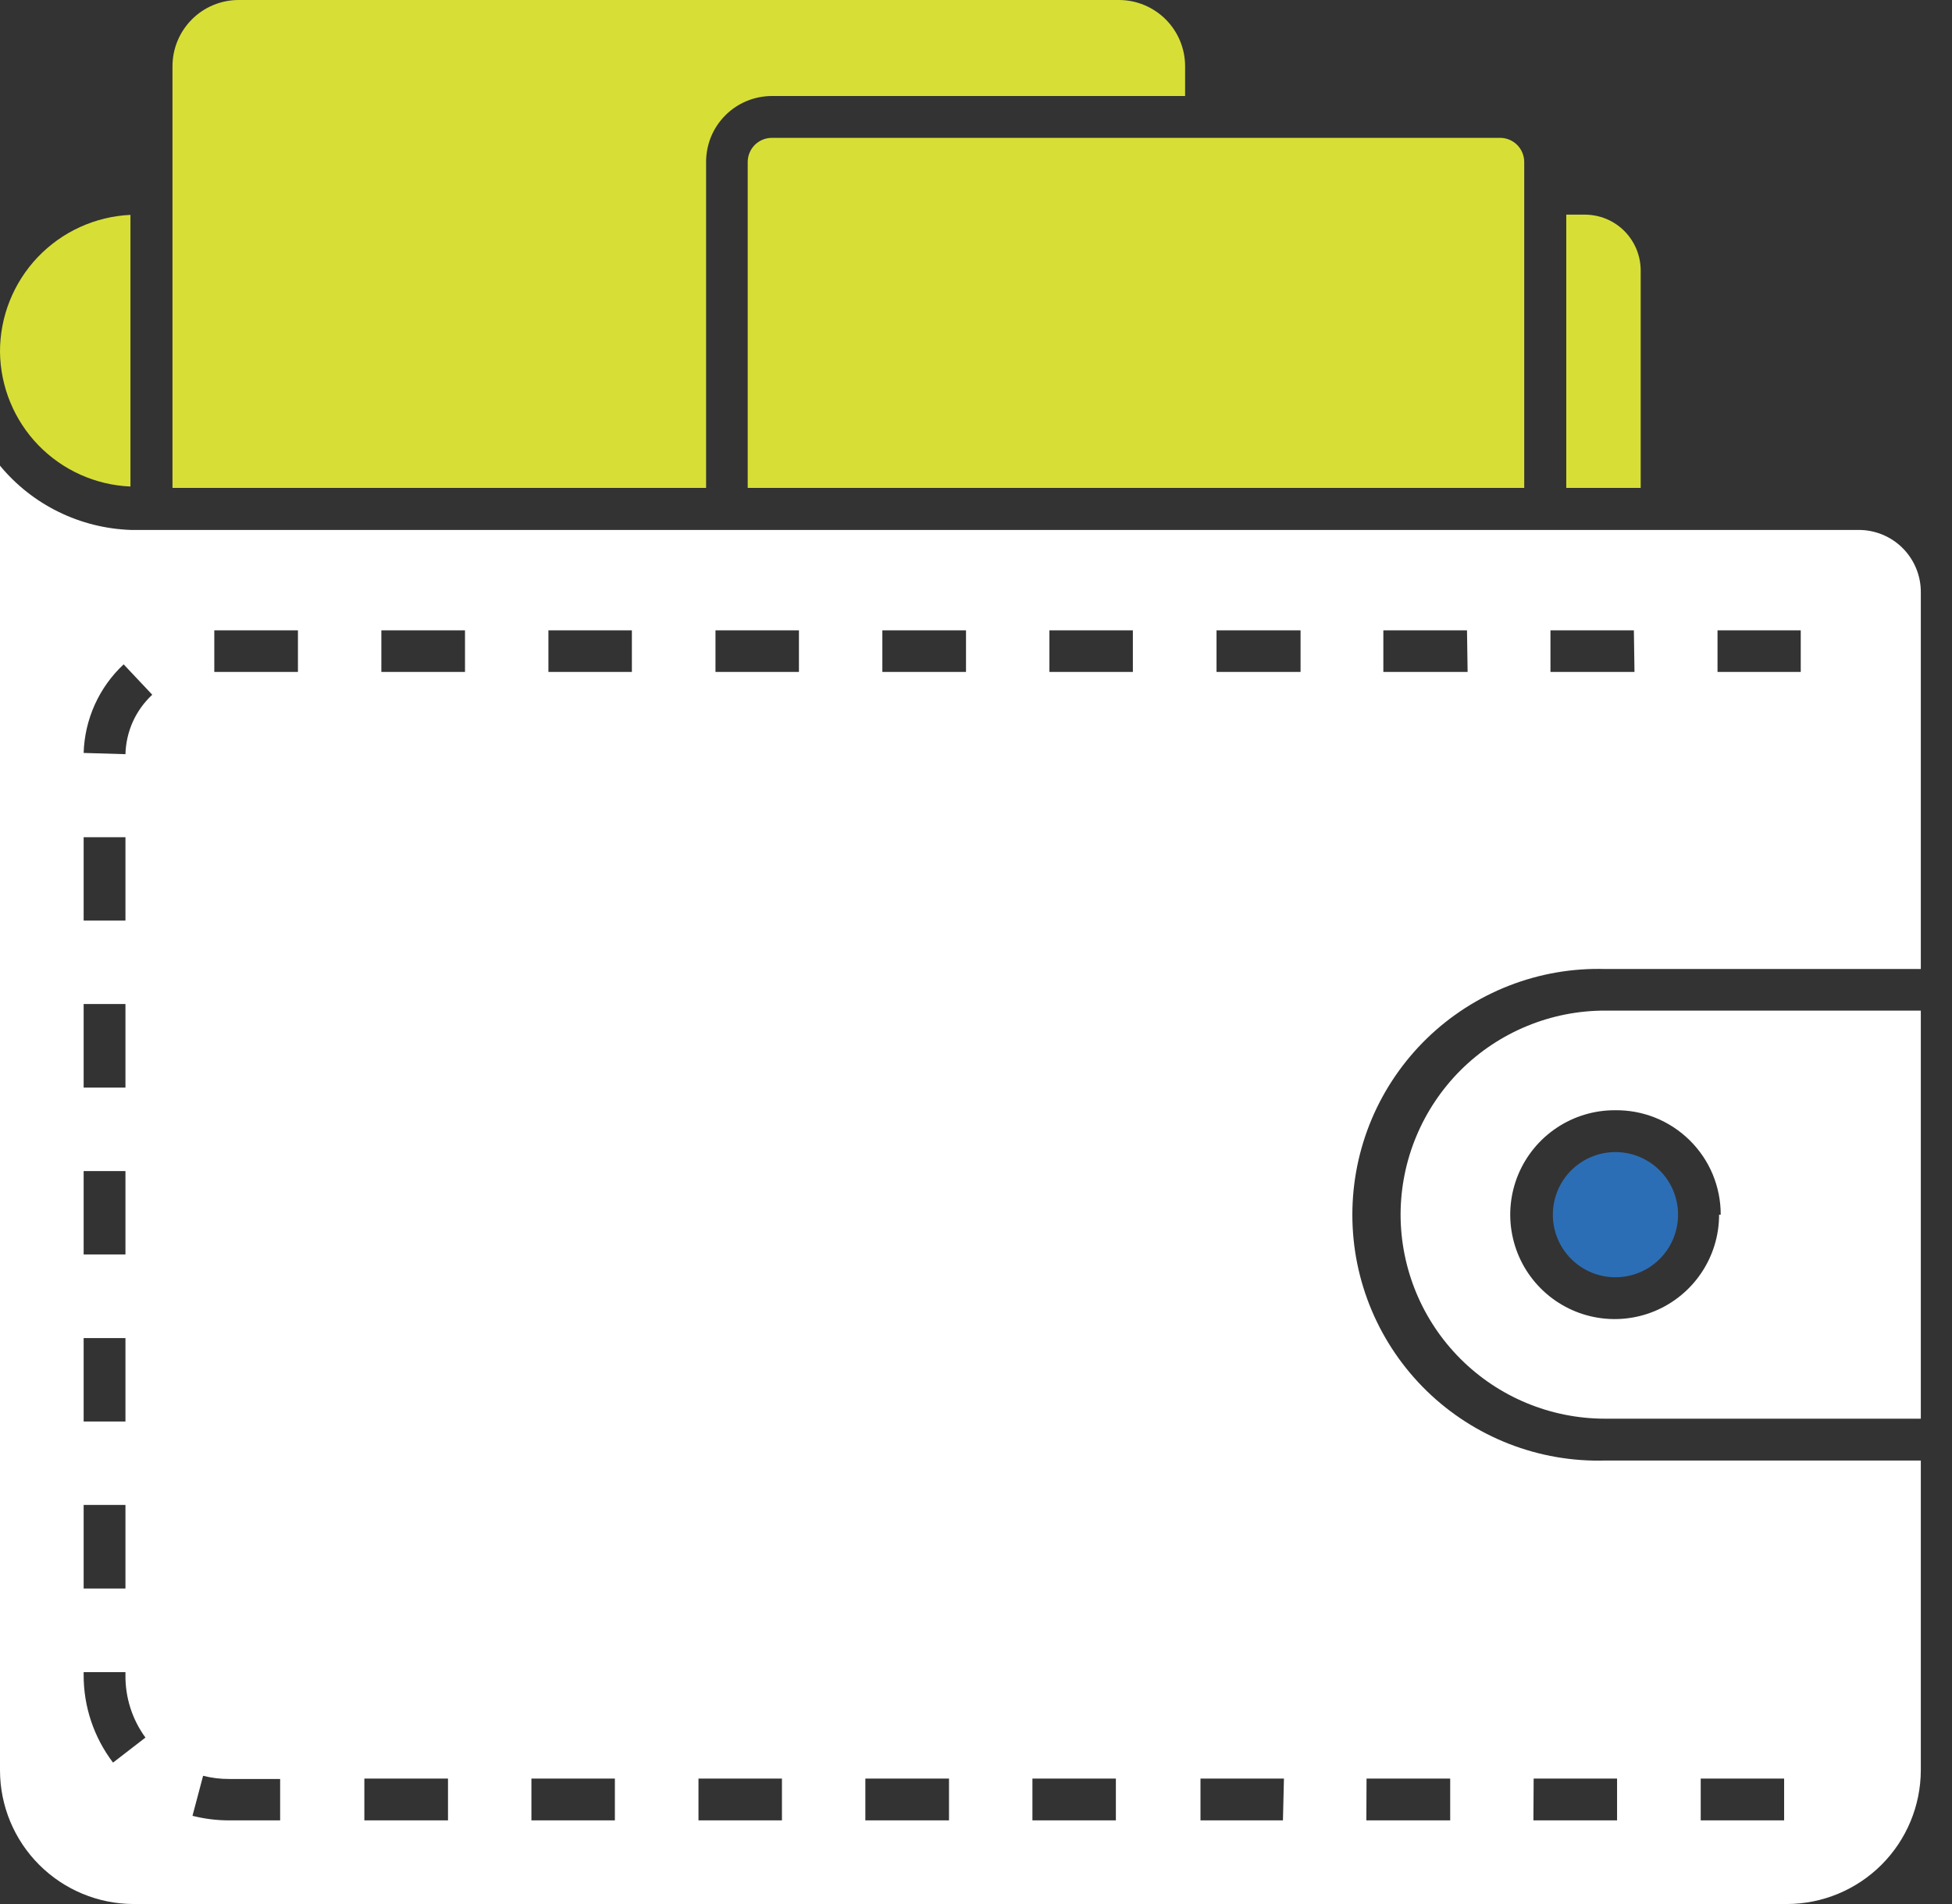
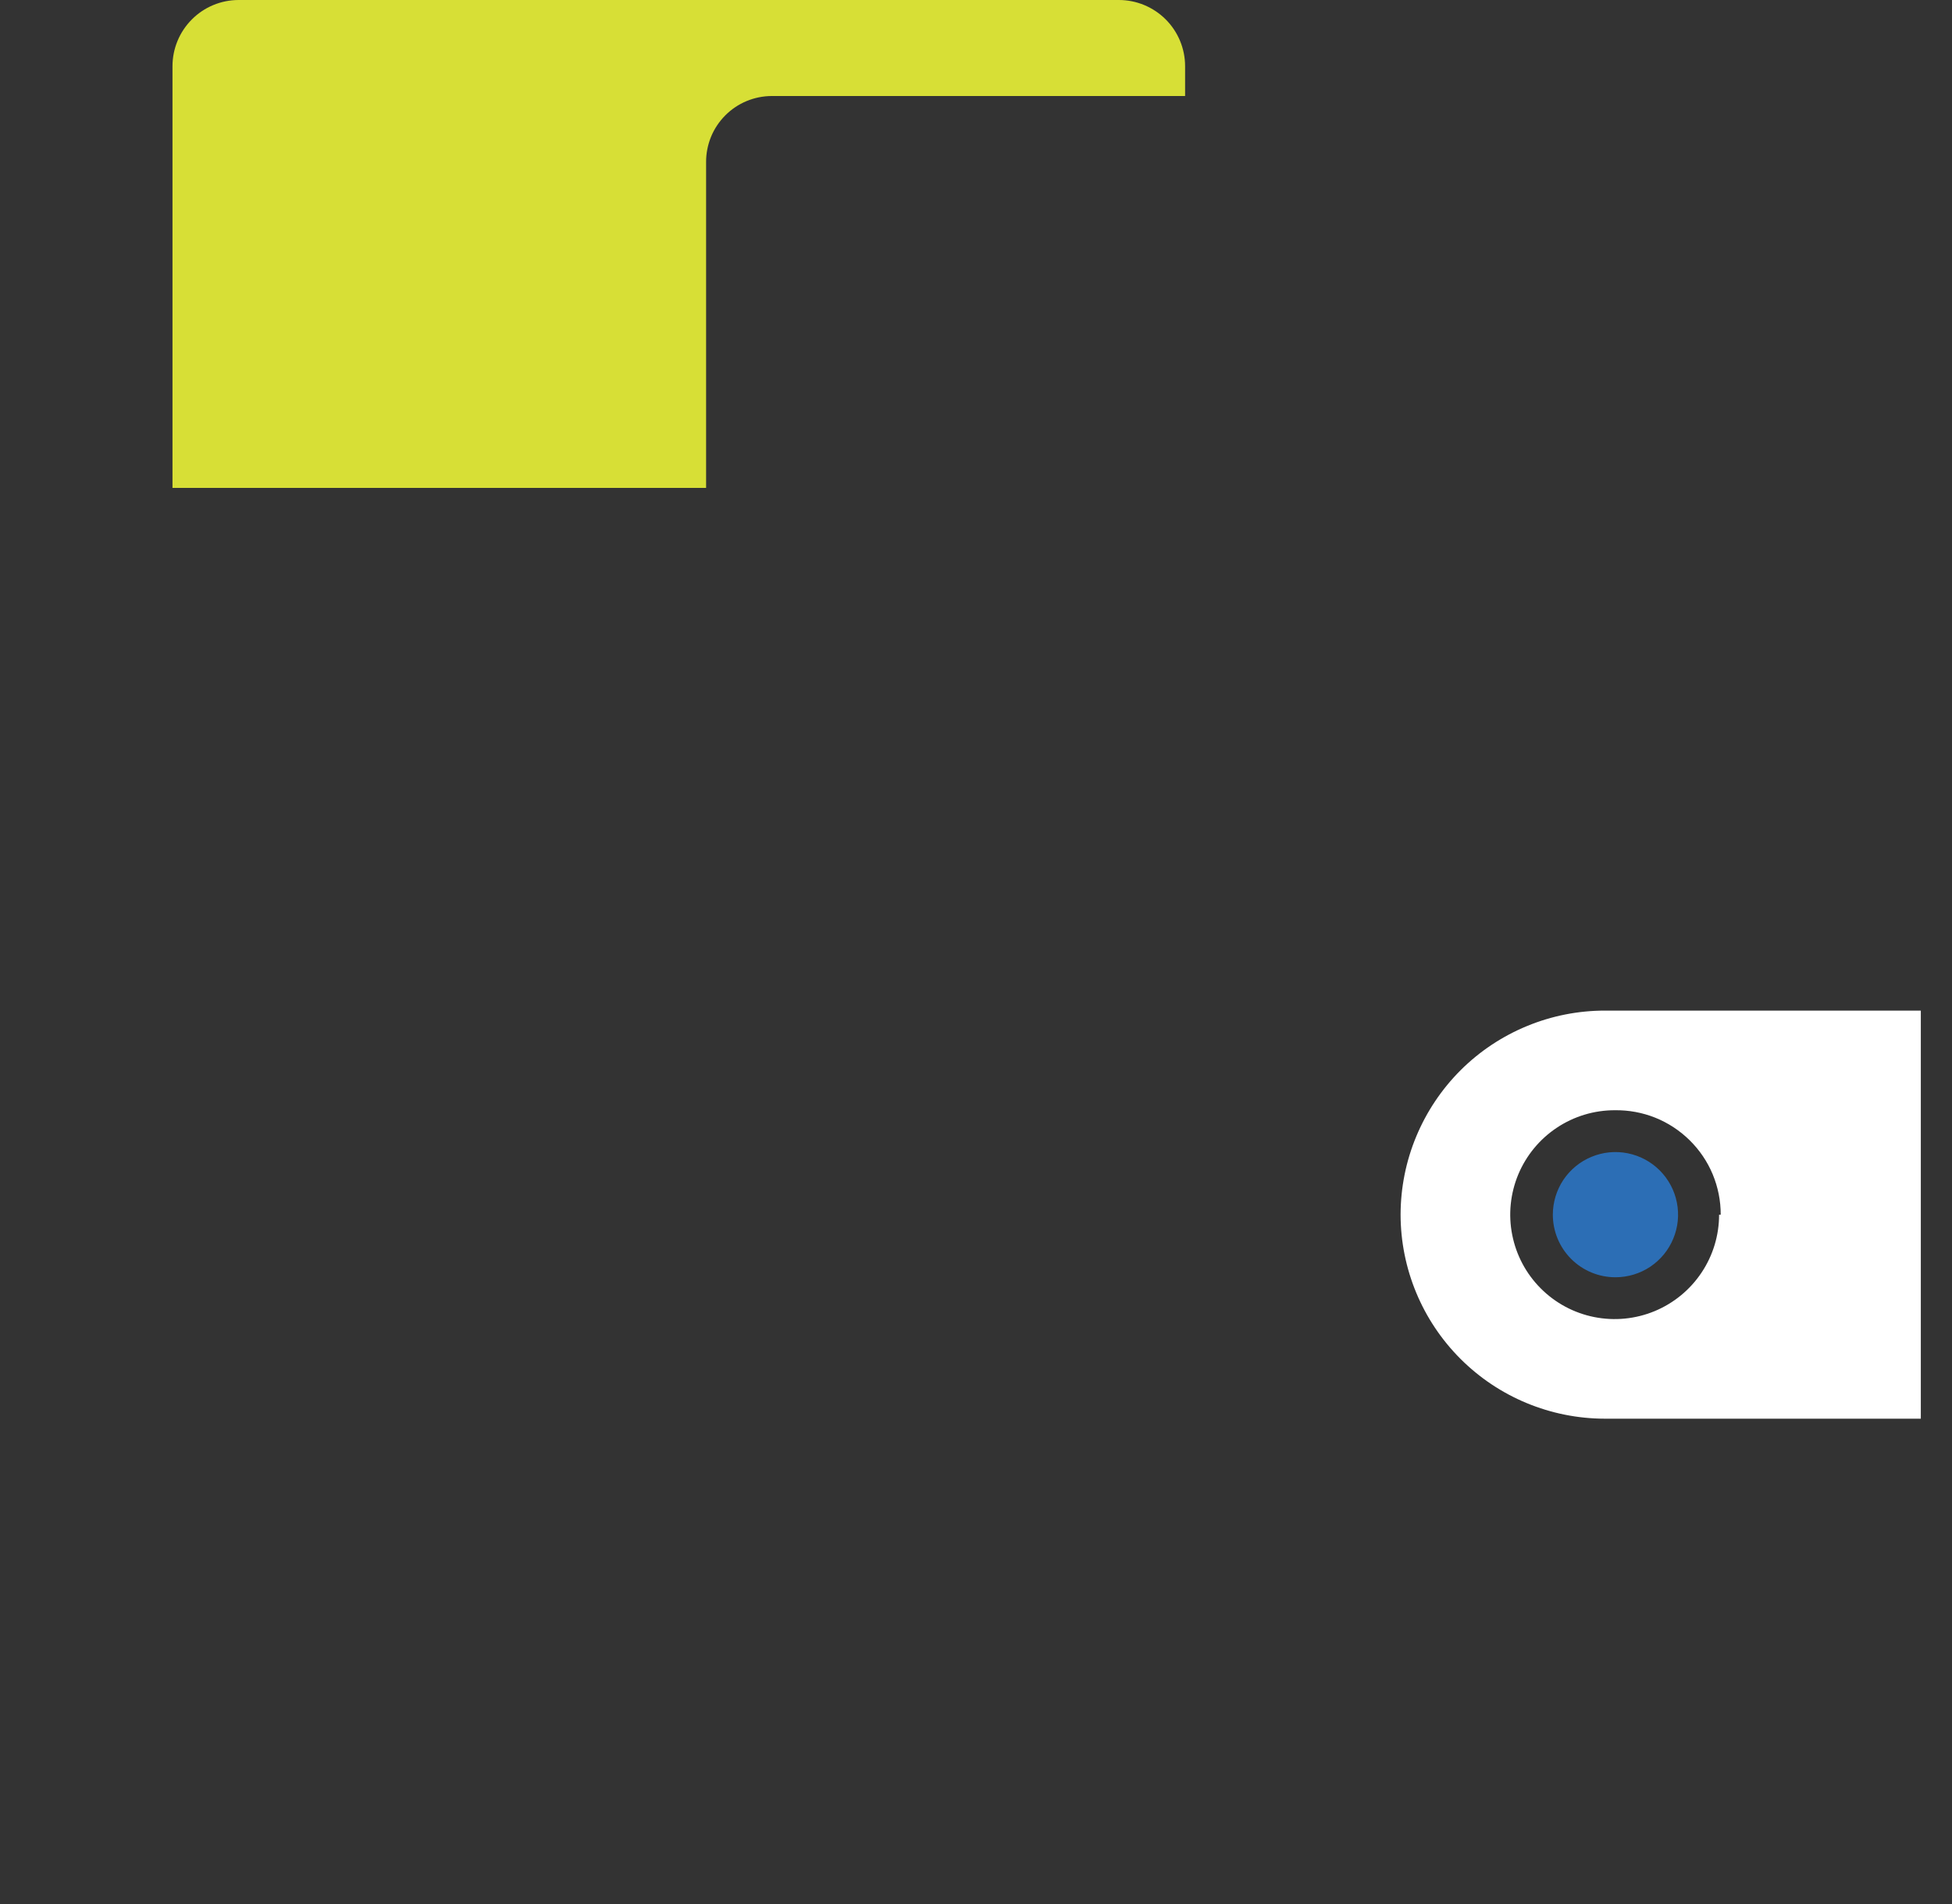
<svg xmlns="http://www.w3.org/2000/svg" width="41" height="40" viewBox="0 0 41 40" fill="none">
  <rect x="0" y="0" width="41" height="40" fill="#333333" stroke="none" />
-   <path d="M9.40767e-06 7.392C0.008 8.125 0.297 8.827 0.806 9.353C1.316 9.879 2.008 10.19 2.74 10.221V4.514C2.001 4.548 1.303 4.867 0.792 5.403C0.282 5.94 -0.002 6.652 9.40767e-06 7.392Z" fill="#D7DF36" />
  <path d="M14.831 3.404C14.83 3.223 14.866 3.043 14.934 2.875C15.003 2.707 15.105 2.554 15.233 2.425C15.361 2.296 15.513 2.194 15.68 2.124C15.848 2.054 16.028 2.018 16.209 2.017H24.892V1.391C24.892 1.022 24.745 0.668 24.484 0.407C24.223 0.147 23.87 0 23.501 0H5.009C4.641 0.001 4.288 0.148 4.029 0.409C3.769 0.67 3.623 1.023 3.623 1.391V10.25H14.831V3.404Z" fill="#D7DF36" />
-   <path d="M15.705 3.404V10.25H32.015V3.404C32.015 3.271 31.963 3.144 31.871 3.049C31.778 2.954 31.652 2.899 31.519 2.896H16.209C16.075 2.897 15.947 2.951 15.852 3.046C15.758 3.141 15.705 3.27 15.705 3.404Z" fill="#D7DF36" />
-   <path d="M34.461 5.682C34.461 5.527 34.43 5.375 34.371 5.232C34.312 5.09 34.225 4.96 34.116 4.851C34.007 4.742 33.877 4.656 33.734 4.597C33.591 4.539 33.438 4.509 33.284 4.509H32.898V10.25H34.461V5.682Z" fill="#D7DF36" />
-   <path d="M33.931 26.833C34.191 26.833 34.446 26.756 34.662 26.612C34.878 26.467 35.047 26.262 35.146 26.021C35.246 25.781 35.272 25.517 35.221 25.261C35.17 25.006 35.045 24.772 34.861 24.588C34.677 24.404 34.443 24.279 34.188 24.228C33.933 24.177 33.668 24.203 33.428 24.303C33.187 24.402 32.982 24.571 32.837 24.787C32.693 25.004 32.616 25.258 32.616 25.518C32.616 25.867 32.754 26.201 33.001 26.448C33.248 26.695 33.582 26.833 33.931 26.833Z" fill="#2C6EB5" />
+   <path d="M33.931 26.833C34.191 26.833 34.446 26.756 34.662 26.612C34.878 26.467 35.047 26.262 35.146 26.021C35.246 25.781 35.272 25.517 35.221 25.261C35.17 25.006 35.045 24.772 34.861 24.588C34.677 24.404 34.443 24.279 34.188 24.228C33.933 24.177 33.668 24.203 33.428 24.303C33.187 24.402 32.982 24.571 32.837 24.787C32.693 25.004 32.616 25.258 32.616 25.518C32.616 25.867 32.754 26.201 33.001 26.448C33.248 26.695 33.582 26.833 33.931 26.833" fill="#2C6EB5" />
  <path d="M29.418 25.518C29.42 26.654 29.872 27.743 30.676 28.547C31.479 29.35 32.568 29.802 33.705 29.804H40.345V21.231H33.717C33.153 21.23 32.595 21.34 32.074 21.555C31.552 21.77 31.078 22.085 30.679 22.483C30.28 22.882 29.963 23.355 29.747 23.875C29.53 24.396 29.419 24.954 29.418 25.518ZM36.108 25.518C36.108 25.952 35.98 26.376 35.738 26.737C35.497 27.098 35.154 27.379 34.753 27.545C34.352 27.711 33.911 27.754 33.485 27.669C33.059 27.584 32.669 27.375 32.362 27.067C32.055 26.76 31.847 26.369 31.763 25.943C31.678 25.517 31.723 25.076 31.889 24.675C32.056 24.275 32.338 23.932 32.699 23.692C33.06 23.451 33.485 23.323 33.919 23.324C34.21 23.32 34.498 23.373 34.768 23.481C35.038 23.59 35.283 23.751 35.49 23.955C35.697 24.159 35.862 24.402 35.974 24.671C36.085 24.939 36.143 25.227 36.142 25.518H36.108Z" fill="white" />
-   <path d="M40.345 14.226V12.435C40.345 12.09 40.207 11.758 39.963 11.514C39.719 11.27 39.387 11.133 39.042 11.133H2.744C2.217 11.114 1.7 10.985 1.227 10.752C0.754 10.52 0.336 10.19 0 9.783V37.193C0.001 37.937 0.297 38.65 0.823 39.176C1.35 39.703 2.063 39.999 2.807 40H37.533C38.278 39.999 38.993 39.702 39.52 39.175C40.047 38.648 40.343 37.934 40.345 37.188V30.683H33.717C33.027 30.703 32.339 30.584 31.696 30.333C31.052 30.082 30.465 29.705 29.97 29.224C29.475 28.742 29.081 28.167 28.812 27.53C28.543 26.894 28.405 26.211 28.405 25.52C28.405 24.829 28.543 24.146 28.812 23.509C29.081 22.873 29.475 22.297 29.97 21.816C30.465 21.335 31.052 20.958 31.696 20.707C32.339 20.456 33.027 20.337 33.717 20.357H40.345V14.226ZM35.722 37.365H37.474V38.243H35.722V37.365ZM32.213 37.365H33.965V38.243H32.208L32.213 37.365ZM28.703 37.365H30.46V38.243H28.699L28.703 37.365ZM11.519 13.242H13.272V14.116H11.519V13.242ZM8.01 13.242H9.767V14.116H8.01V13.242ZM1.757 17.588H2.635V19.34H1.757V17.588ZM1.757 21.093H2.635V22.849H1.757V21.093ZM1.757 24.602H2.635V26.354H1.757V24.602ZM1.757 28.111H2.635V29.863H1.757V28.111ZM1.757 31.616H2.635V33.372H1.757V31.616ZM2.374 37.029C1.972 36.499 1.755 35.853 1.757 35.188V35.129H2.635V35.192C2.63 35.663 2.777 36.123 3.055 36.503L2.374 37.029ZM2.635 15.844L1.757 15.818C1.767 15.468 1.847 15.123 1.991 14.803C2.135 14.484 2.341 14.196 2.597 13.957L3.198 14.595C3.026 14.755 2.887 14.948 2.79 15.162C2.694 15.377 2.641 15.608 2.635 15.844ZM5.884 38.243H4.816C4.555 38.243 4.296 38.211 4.043 38.147L4.266 37.306C4.445 37.352 4.631 37.374 4.816 37.373H5.884V38.243ZM6.258 14.116H4.501V13.242H6.258V14.116ZM9.41 38.243H7.653V37.365H9.41V38.243ZM12.915 38.243H11.162V37.365H12.915V38.243ZM16.424 38.243H14.671V37.365H16.424V38.243ZM16.781 14.116H15.028V13.242H16.781V14.116ZM19.933 38.243H18.176V37.365H19.933V38.243ZM20.29 14.116H18.533V13.242H20.29V14.116ZM23.438 38.243H21.685V37.365H23.438V38.243ZM23.795 14.116H22.042V13.242H23.795V14.116ZM26.947 38.243H25.215V37.365H26.968L26.947 38.243ZM27.317 14.116H25.552V13.242H27.317V14.116ZM30.826 14.116H29.056V13.242H30.813L30.826 14.116ZM34.331 14.116H32.566V13.242H34.318L34.331 14.116ZM37.823 14.116H36.075V13.242H37.823V14.116Z" fill="white" />
</svg>